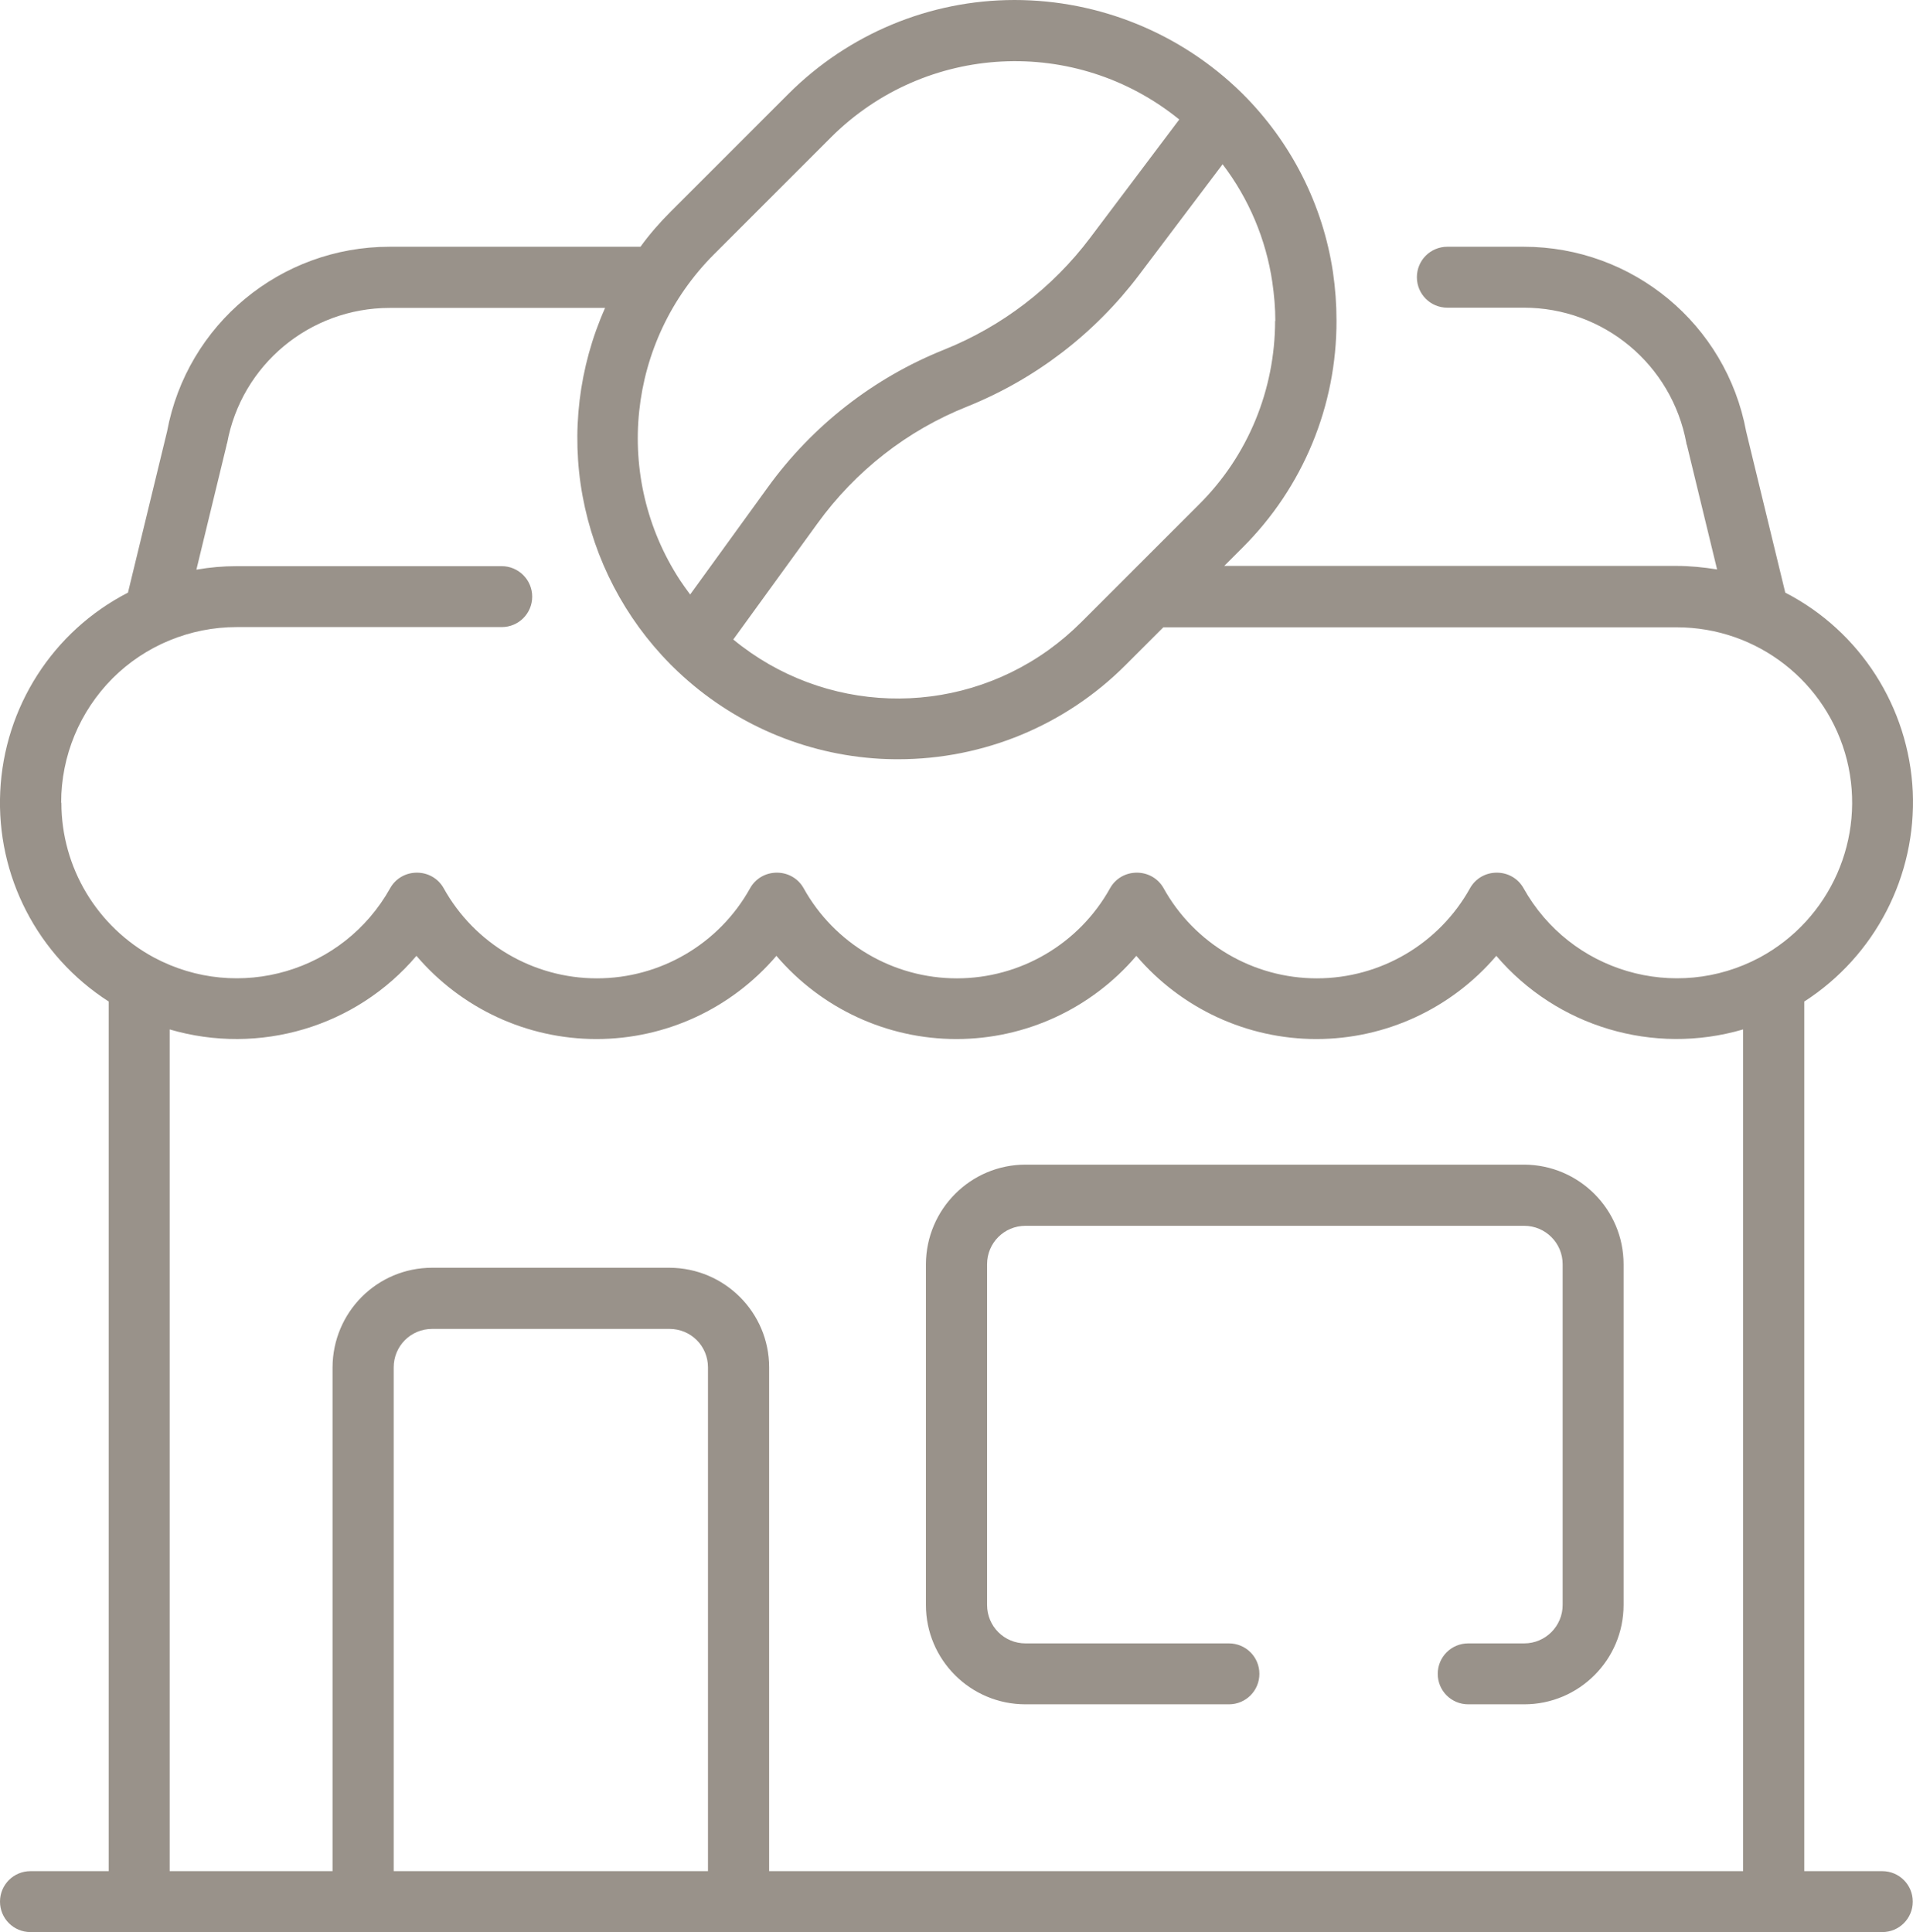
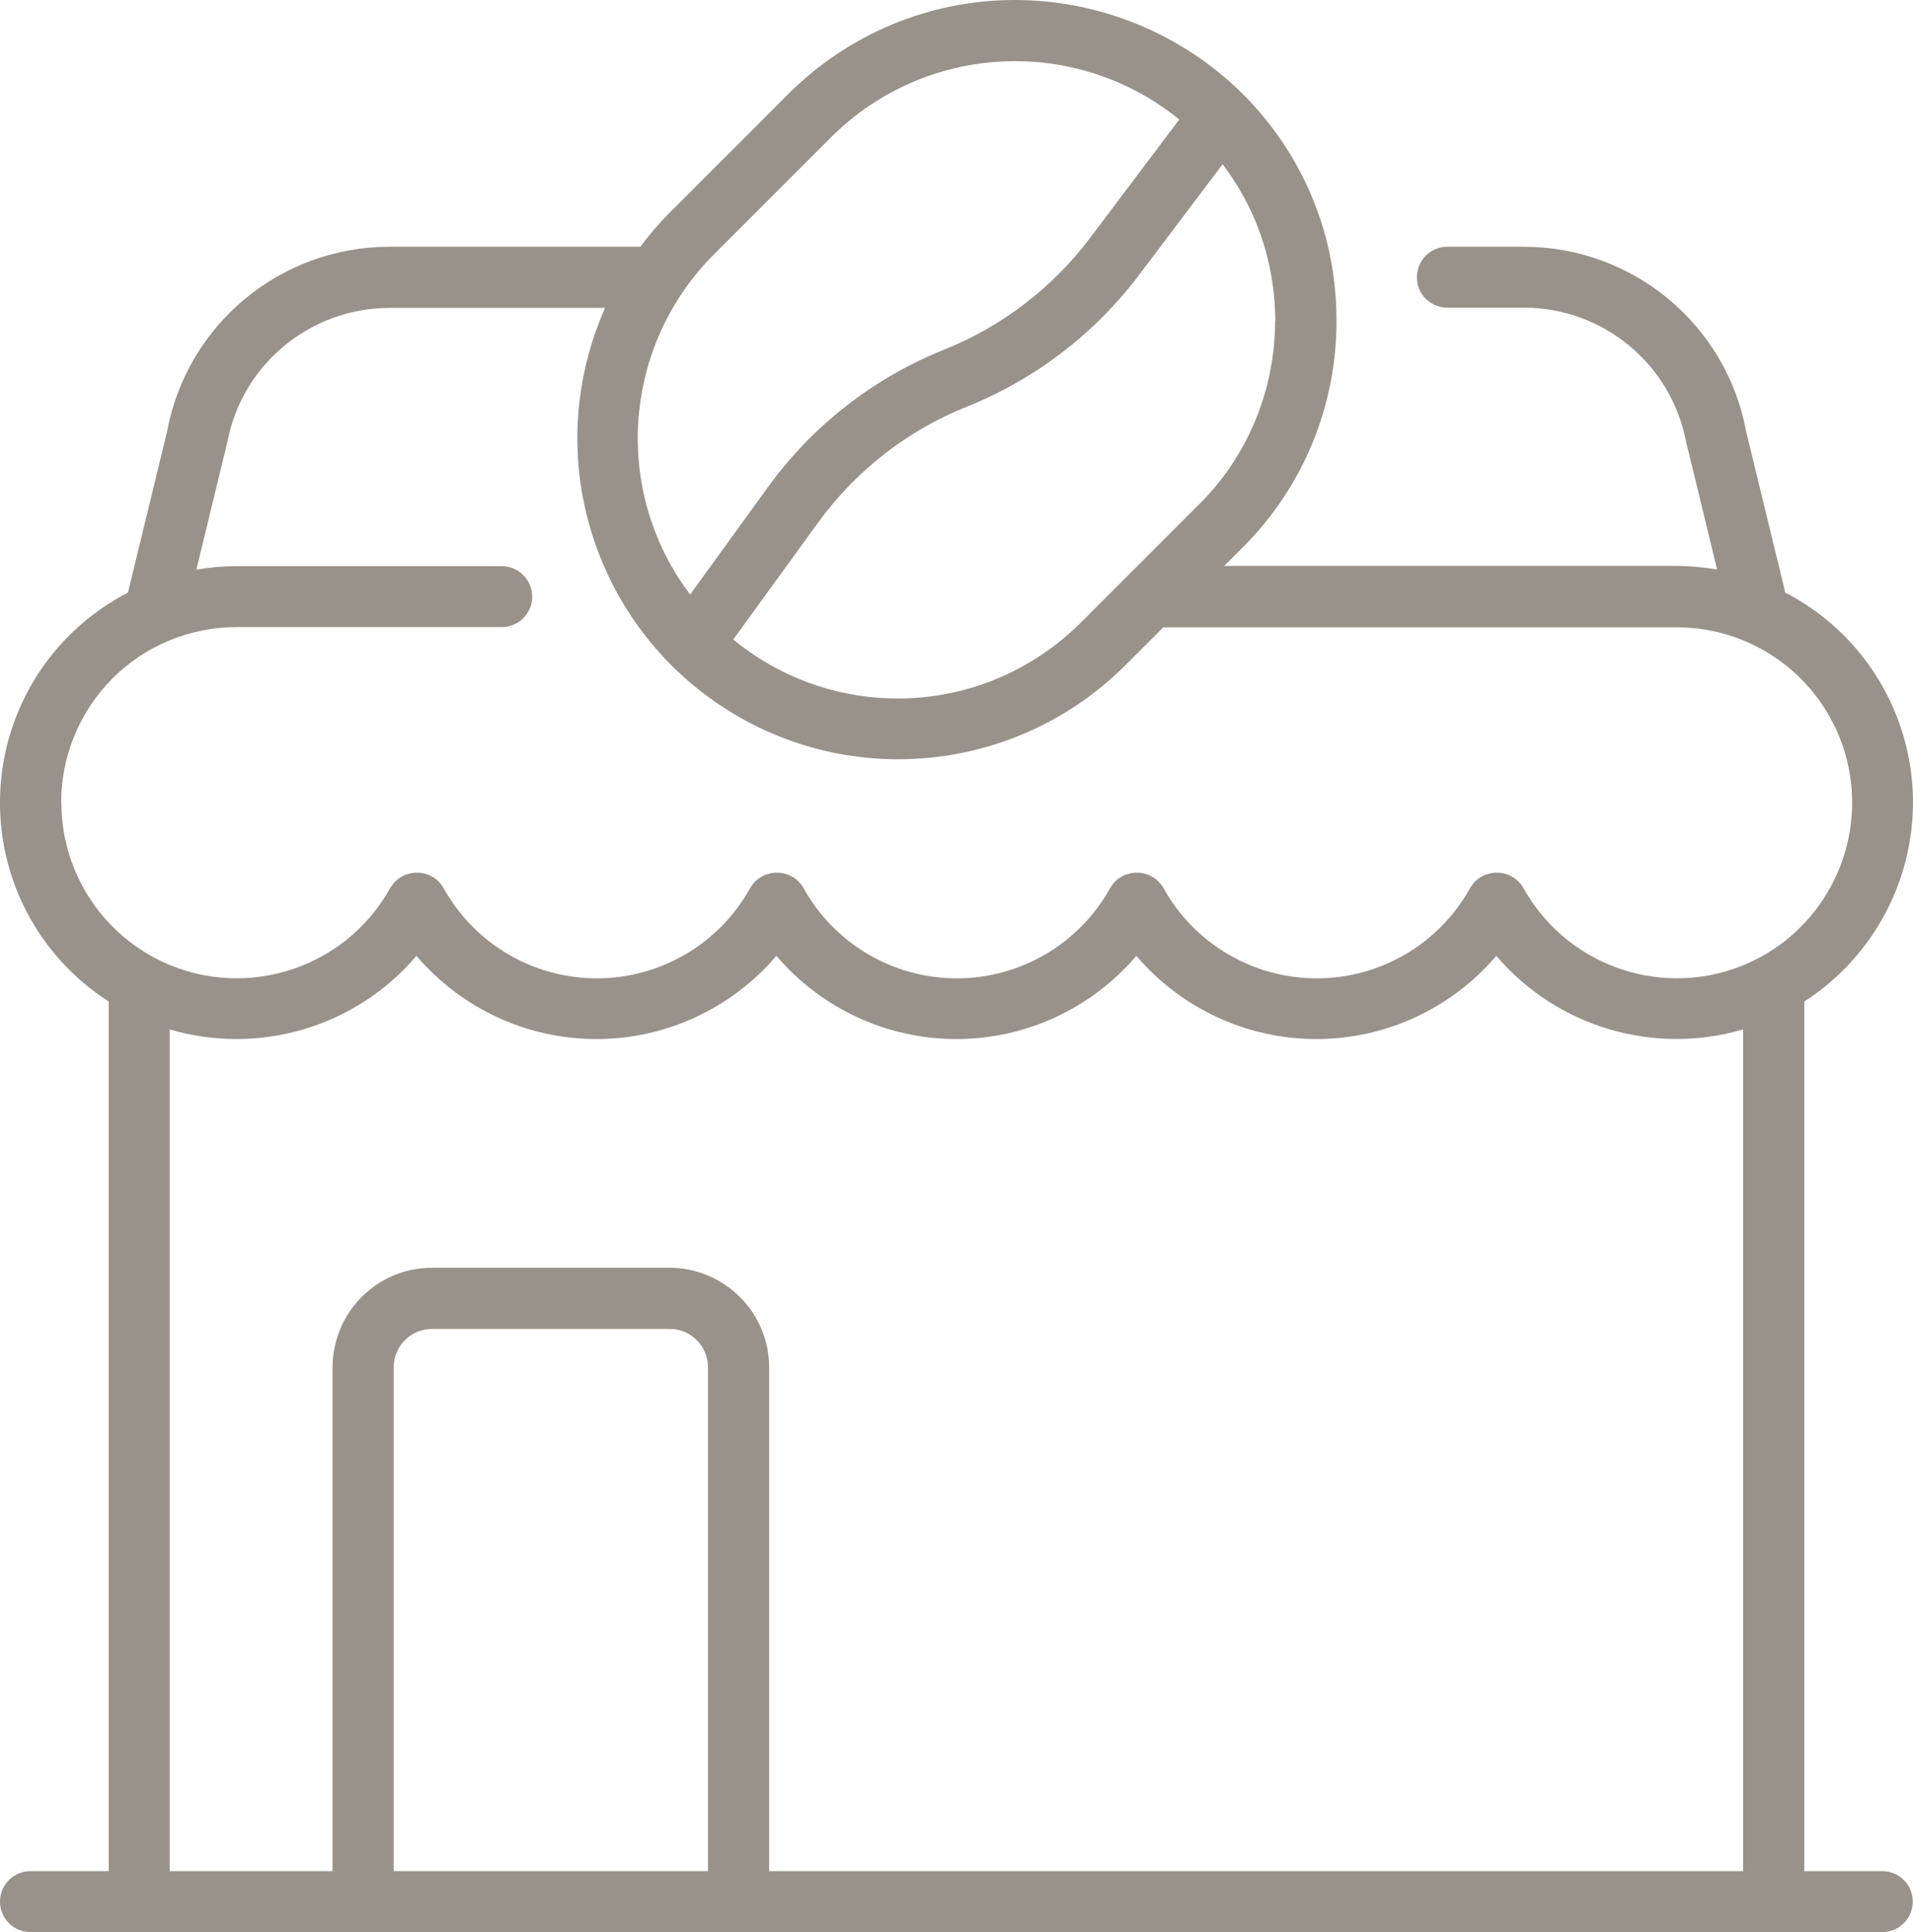
<svg xmlns="http://www.w3.org/2000/svg" id="Calque_2" data-name="Calque 2" viewBox="0 0 81.63 82.46">
  <defs>
    <style> .cls-1 { fill: #99928a; } </style>
  </defs>
  <g id="Calque_1-2" data-name="Calque 1">
    <g>
-       <path class="cls-1" d="M43.76,72.73h8.68,0c.72,0,1.3-.58,1.3-1.3s-.58-1.3-1.3-1.3h-8.68,0c-.91,0-1.64-.73-1.64-1.64v-14.54c0-.91.73-1.64,1.64-1.64h21.28c.9,0,1.64.73,1.64,1.64v14.54c0,.9-.73,1.64-1.64,1.64h-2.39c-.72,0-1.3.58-1.3,1.3s.58,1.3,1.3,1.3h2.39c2.34,0,4.24-1.9,4.24-4.24v-14.54c0-2.34-1.9-4.24-4.24-4.25h-21.28c-2.34,0-4.24,1.9-4.25,4.25v14.54c0,2.34,1.9,4.24,4.25,4.24Z" />
      <path class="cls-1" d="M80.32,79.85h-3.33v-37.11c3.03-1.95,4.79-5.37,4.63-8.96-.17-3.6-2.24-6.84-5.44-8.49l-1.67-6.88c-.85-4.57-4.84-7.88-9.49-7.88h-3.26c-.72,0-1.3.58-1.3,1.3s.58,1.3,1.3,1.3h3.26c3.41,0,6.32,2.43,6.94,5.78,0,.02,0,.05.02.07l1.29,5.32h0c-.57-.09-1.15-.15-1.72-.15h-19.31l.78-.78c2.58-2.57,4.02-6.05,4.01-9.69,0-.69-.05-1.38-.15-2.06-.43-2.89-1.79-5.56-3.86-7.62,0,0-.01-.01-.02-.02,0,0-.01-.01-.02-.02h0C50.39,1.42,46.91,0,43.29,0c-3.62,0-7.09,1.45-9.65,4.01l-5.01,5.01c-.47.47-.91.97-1.3,1.51h-10.71c-4.65,0-8.64,3.31-9.49,7.88l-1.67,6.88C2.25,26.94.18,30.18.01,33.78c-.17,3.6,1.59,7.01,4.63,8.96v37.11H1.3c-.72,0-1.3.58-1.3,1.3s.58,1.3,1.3,1.3h79.02c.72,0,1.3-.58,1.3-1.3s-.58-1.3-1.3-1.3h0ZM54.41,13.69c0,2.94-1.16,5.77-3.25,7.84l-5.01,5.01c-.44.44-.91.84-1.41,1.2-4.07,2.92-9.59,2.73-13.45-.45l3.59-4.95h0c1.62-2.24,3.83-3.97,6.39-4.99,2.91-1.17,5.44-3.11,7.33-5.61l3.57-4.73c1.12,1.47,1.85,3.2,2.12,5.02.08.55.13,1.11.13,1.67h0ZM35.47,5.85c4.03-4.01,10.43-4.34,14.85-.75l-3.81,5.06c-1.6,2.12-3.75,3.77-6.22,4.76-3.02,1.21-5.63,3.25-7.53,5.88l-3.31,4.57c-.15-.2-.3-.41-.44-.62h0c-2.86-4.39-2.25-10.18,1.45-13.89l5.01-5.01ZM2.61,34.25c0-1.99.79-3.89,2.19-5.3,1.4-1.4,3.31-2.19,5.3-2.19h11.31c.72,0,1.3-.58,1.3-1.3s-.59-1.3-1.3-1.3h-11.31c-.58,0-1.15.05-1.72.15l1.29-5.32s0-.05.02-.07h0c.61-3.35,3.53-5.78,6.94-5.78h9.19c-1.12,2.52-1.46,5.32-.96,8.03.5,2.71,1.8,5.21,3.74,7.17.01.02.03.03.04.04,0,0,0,0,.01.01l.03.03s.02.02.03.03h0c2.3,2.27,5.33,3.66,8.55,3.91.36.03.72.04,1.07.04,3.64,0,7.12-1.44,9.69-4.01l1.62-1.62h21.91c3.43,0,6.42,2.33,7.26,5.66.83,3.33-.7,6.8-3.72,8.43h0c-3.61,1.93-8.09.61-10.08-2.96-.23-.41-.66-.66-1.14-.66s-.91.25-1.14.66c-1.32,2.38-3.83,3.85-6.54,3.85s-5.22-1.47-6.54-3.85c-.23-.41-.66-.66-1.14-.66s-.91.25-1.14.66c-1.32,2.38-3.83,3.85-6.54,3.85s-5.22-1.47-6.54-3.85c-.23-.41-.66-.66-1.14-.66s-.91.25-1.14.66c-1.32,2.38-3.83,3.85-6.54,3.85s-5.22-1.47-6.54-3.85c-.23-.41-.66-.66-1.14-.66s-.91.25-1.14.66c-1.99,3.57-6.47,4.89-10.08,2.96h0c-2.43-1.31-3.95-3.84-3.95-6.6h0ZM7.24,43.93c3.82,1.12,7.95-.1,10.53-3.14,1.92,2.25,4.72,3.55,7.68,3.55s5.76-1.3,7.68-3.55c1.92,2.25,4.72,3.55,7.68,3.55s5.76-1.3,7.68-3.55c1.92,2.25,4.72,3.55,7.68,3.55s5.76-1.3,7.68-3.55c2.58,3.03,6.71,4.26,10.53,3.14v35.92h-41.56v-21.5c0-2.34-1.9-4.24-4.25-4.25h-10.13c-2.35,0-4.24,1.9-4.25,4.25v21.5h-6.95v-35.92ZM30.21,79.85h-13.41v-21.5c0-.91.73-1.64,1.64-1.64h10.13c.91,0,1.64.73,1.64,1.64v21.5Z" />
    </g>
  </g>
</svg>